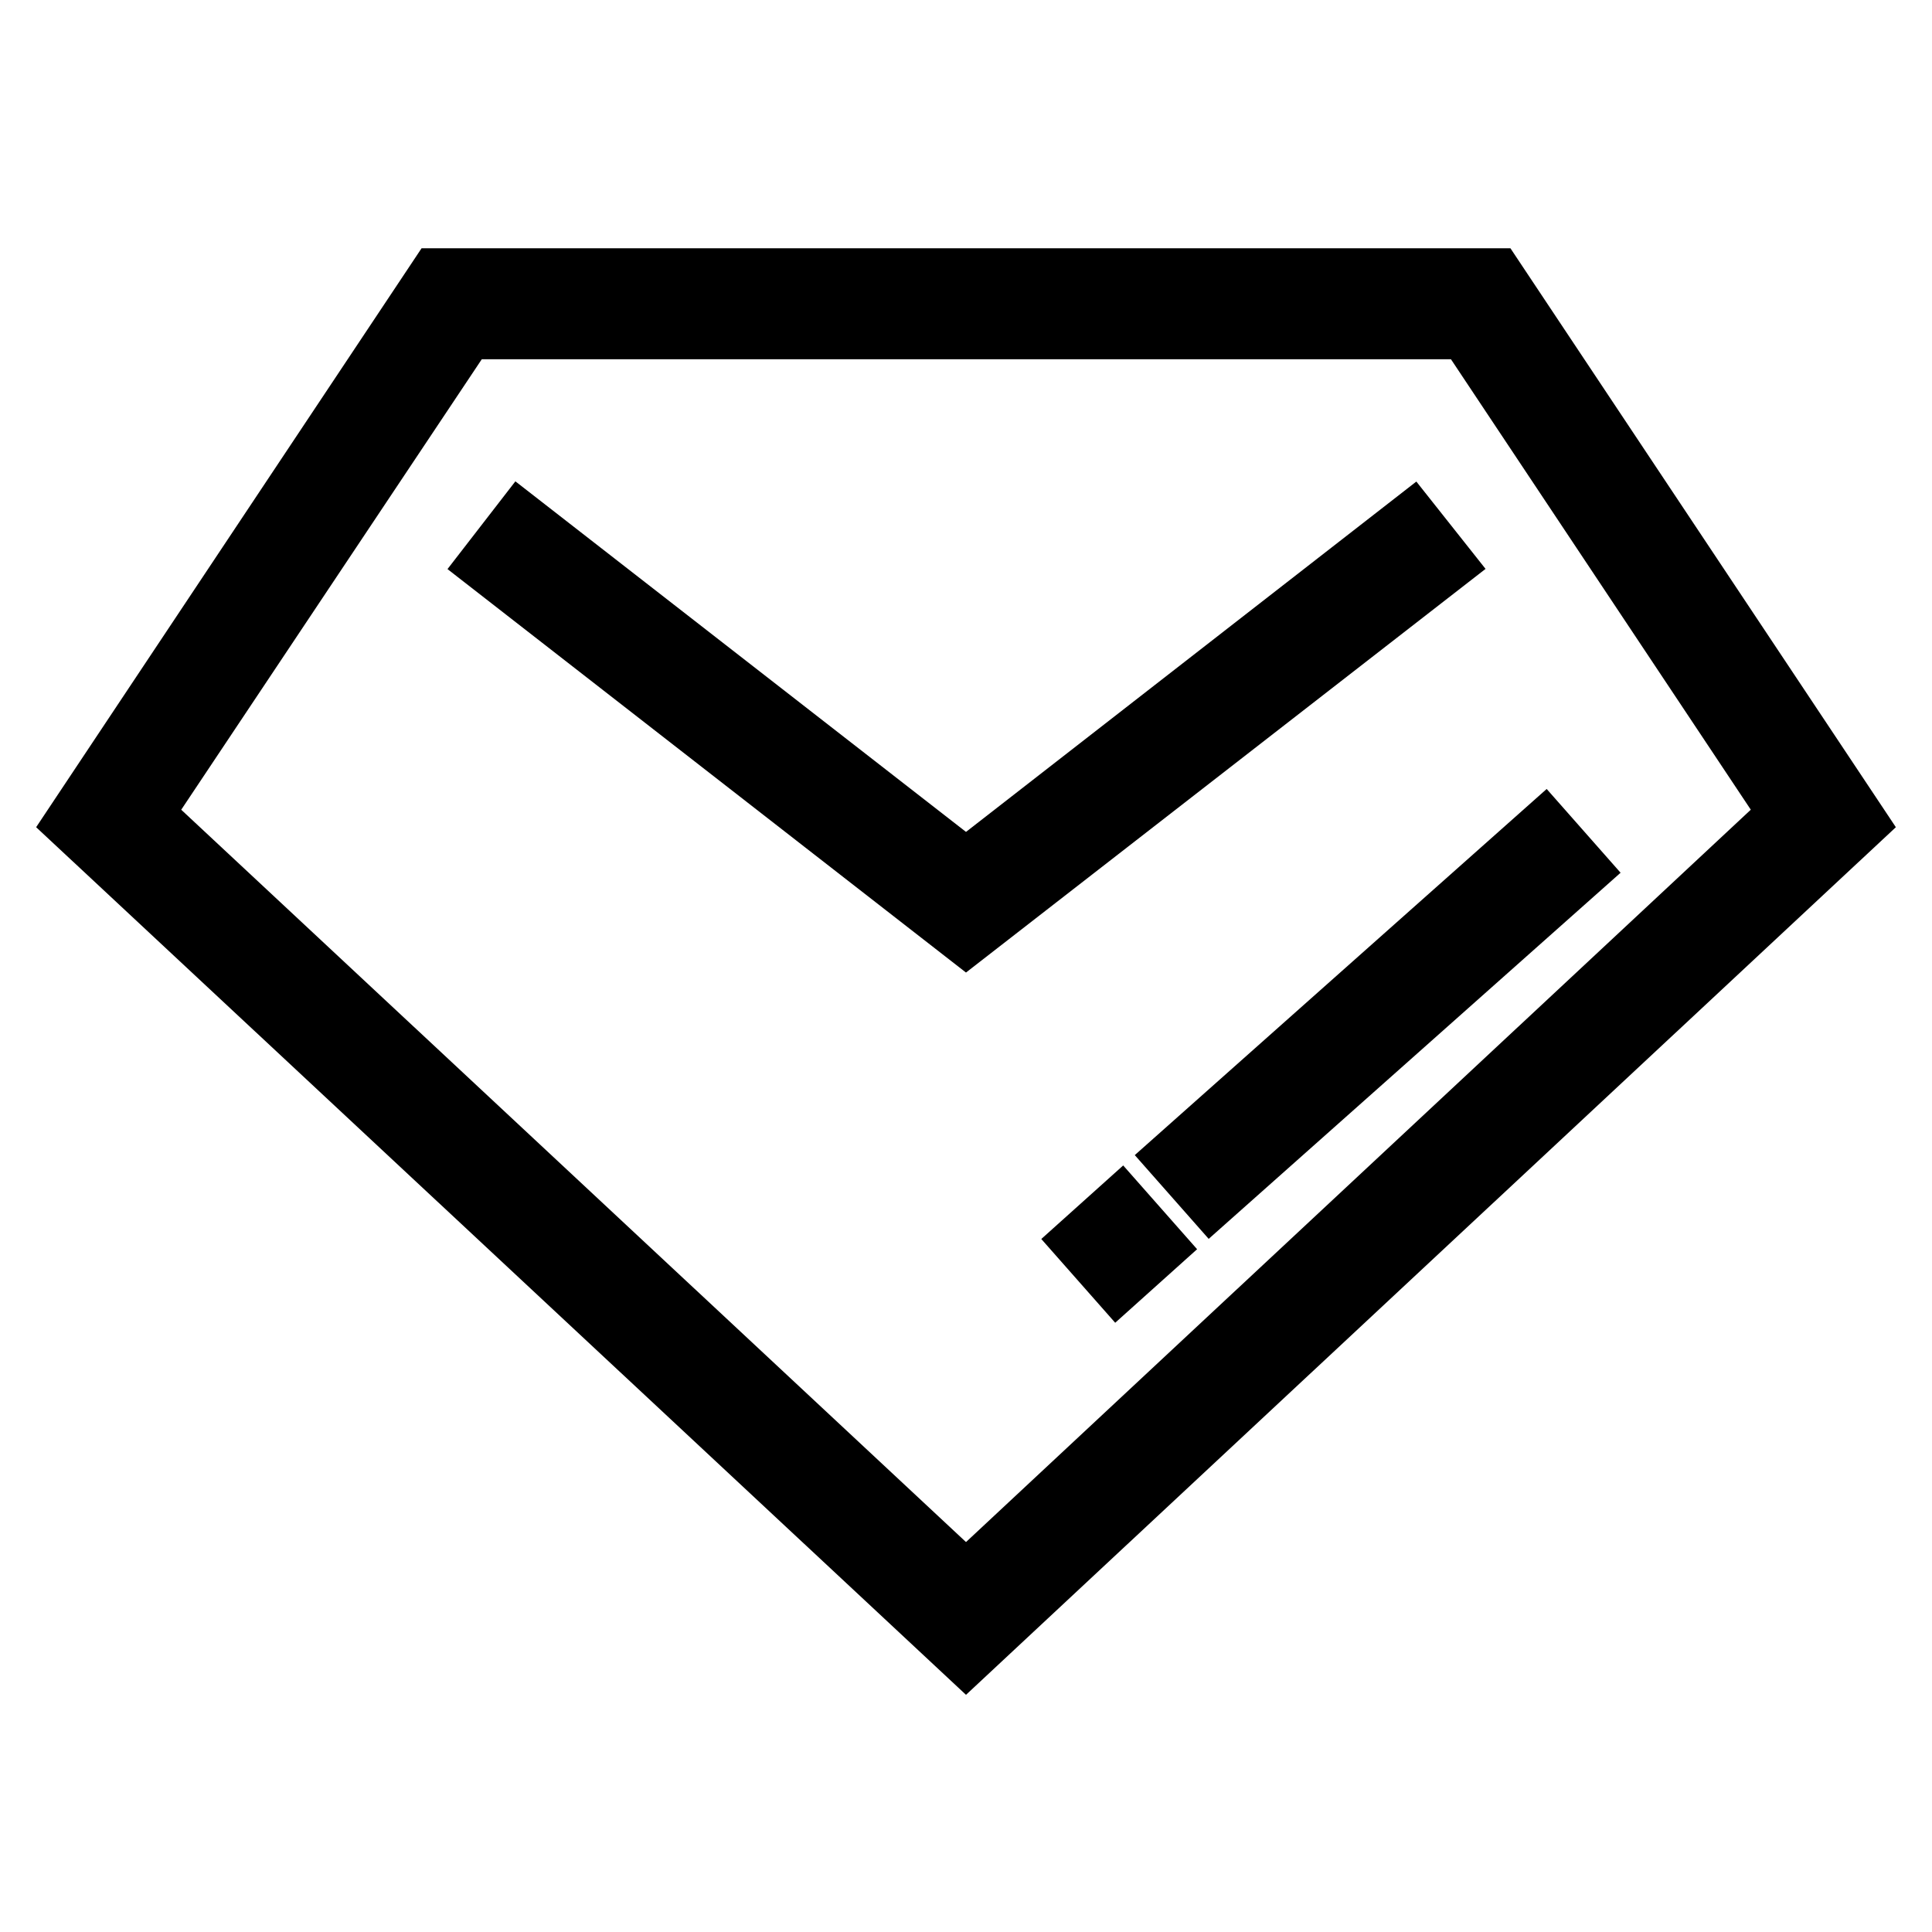
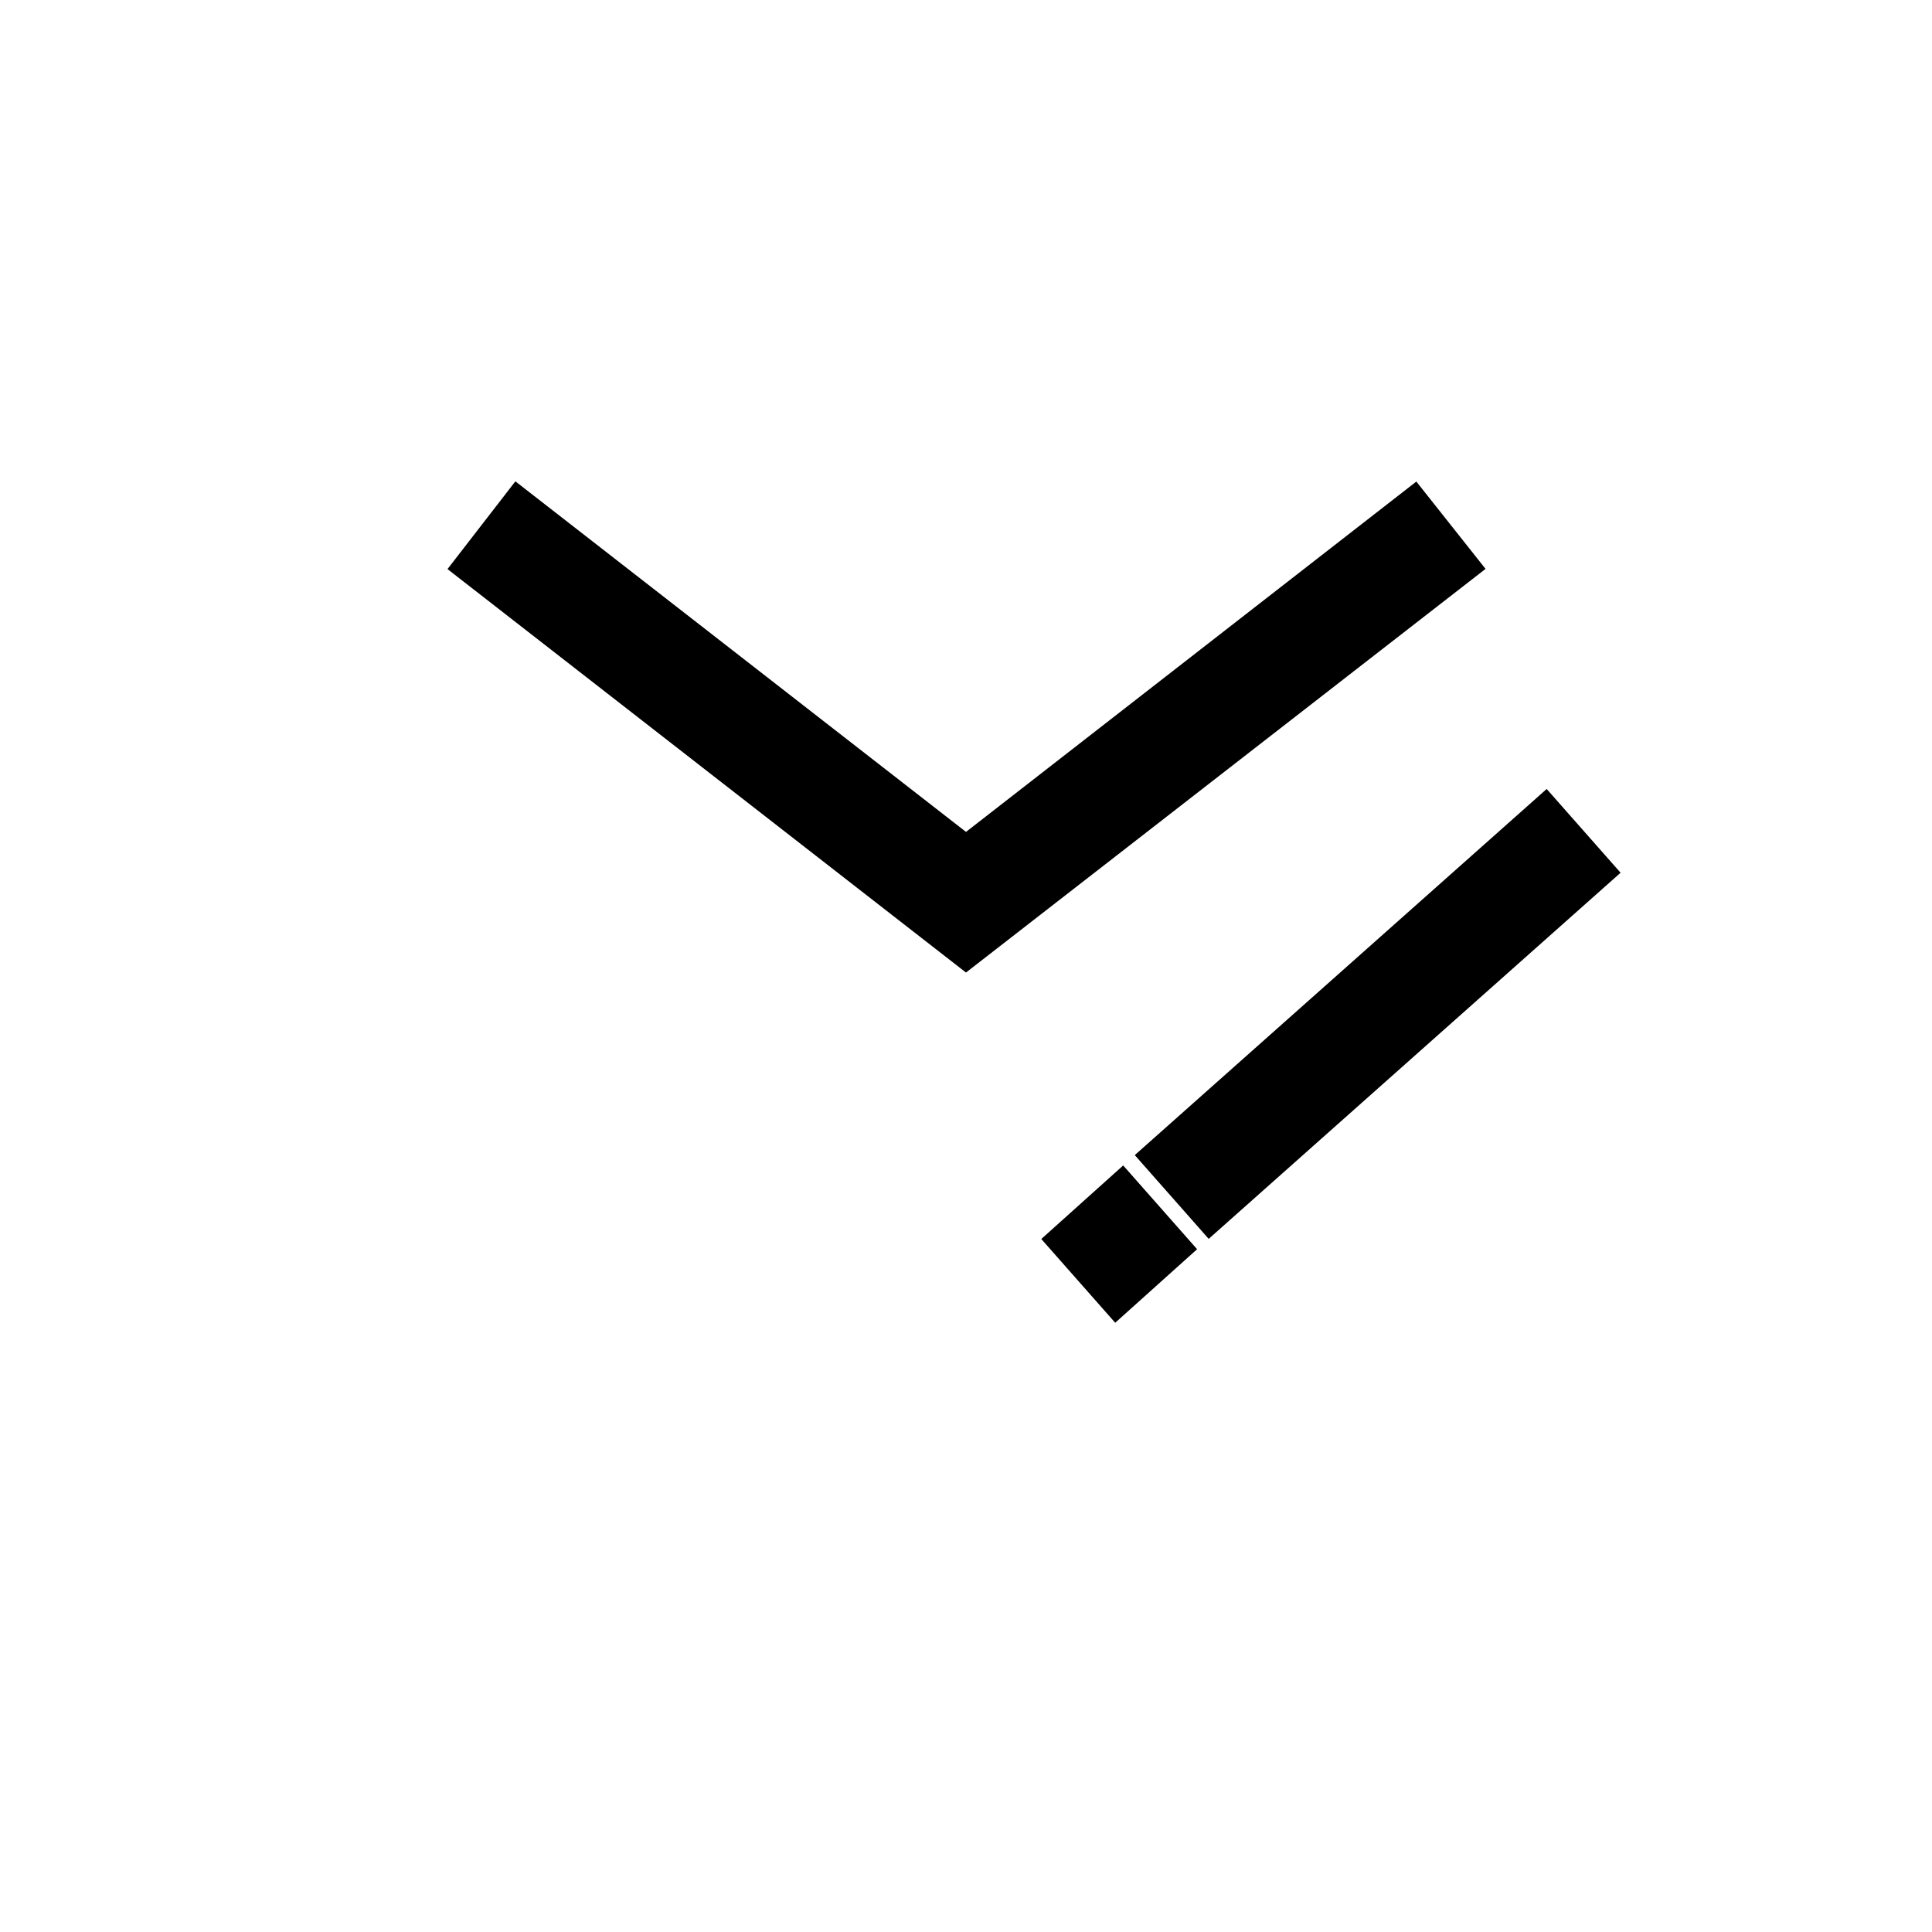
<svg xmlns="http://www.w3.org/2000/svg" version="1.1" x="0px" y="0px" viewBox="0 0 256 256" enable-background="new 0 0 256 256" xml:space="preserve">
  <g>
-     <path stroke-width="8" fill-opacity="0" stroke="#000000" d="M128,219.1L10,109l48-72.1H198l48,72.1L128,219.1z M18.8,107.9L128,209.8l109.2-101.9l-42.8-64.3H61.7 L18.8,107.9z" />
    <path stroke-width="8" fill-opacity="0" stroke="#000000" d="M128,123.8L64.9,74.7l4.1-5.3l59,45.9l59-45.9l4.2,5.3L128,123.8z M143.6,164.5l4.9-4.4l4.5,5.1l-4.9,4.4 L143.6,164.5z M156,153.4l48.6-43.2l4.5,5.1l-48.6,43.2L156,153.4z" />
  </g>
</svg>